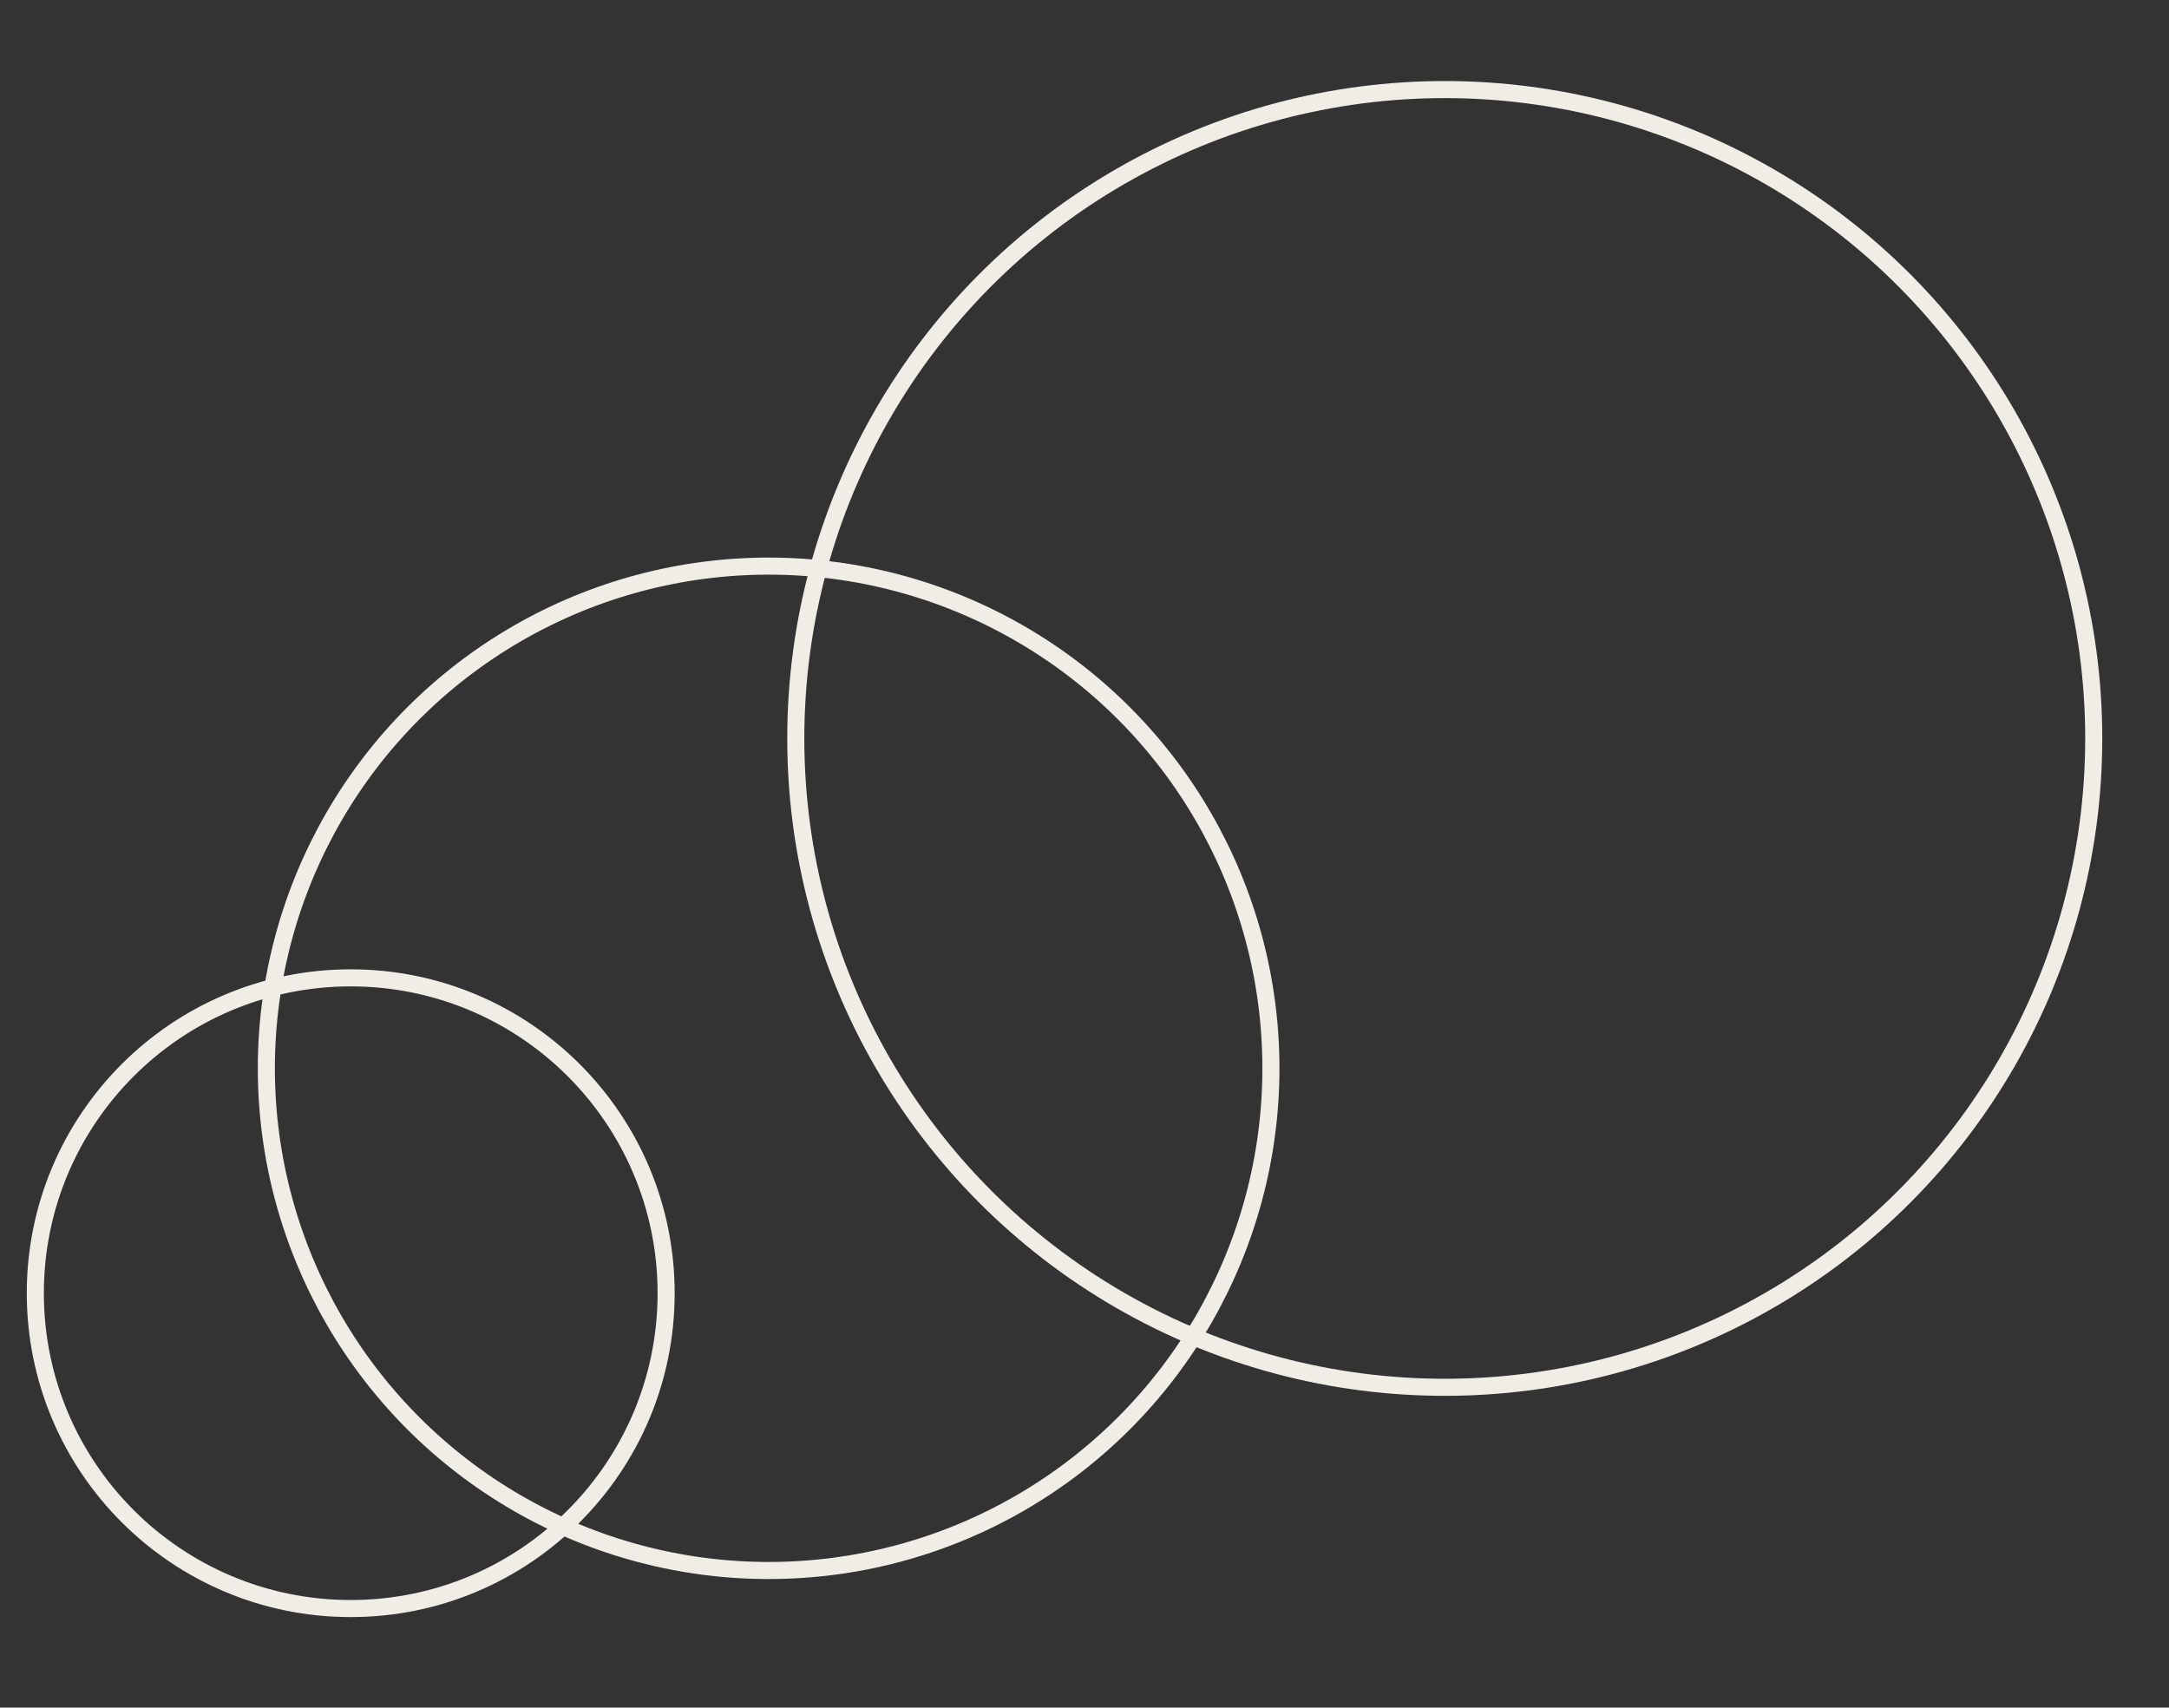
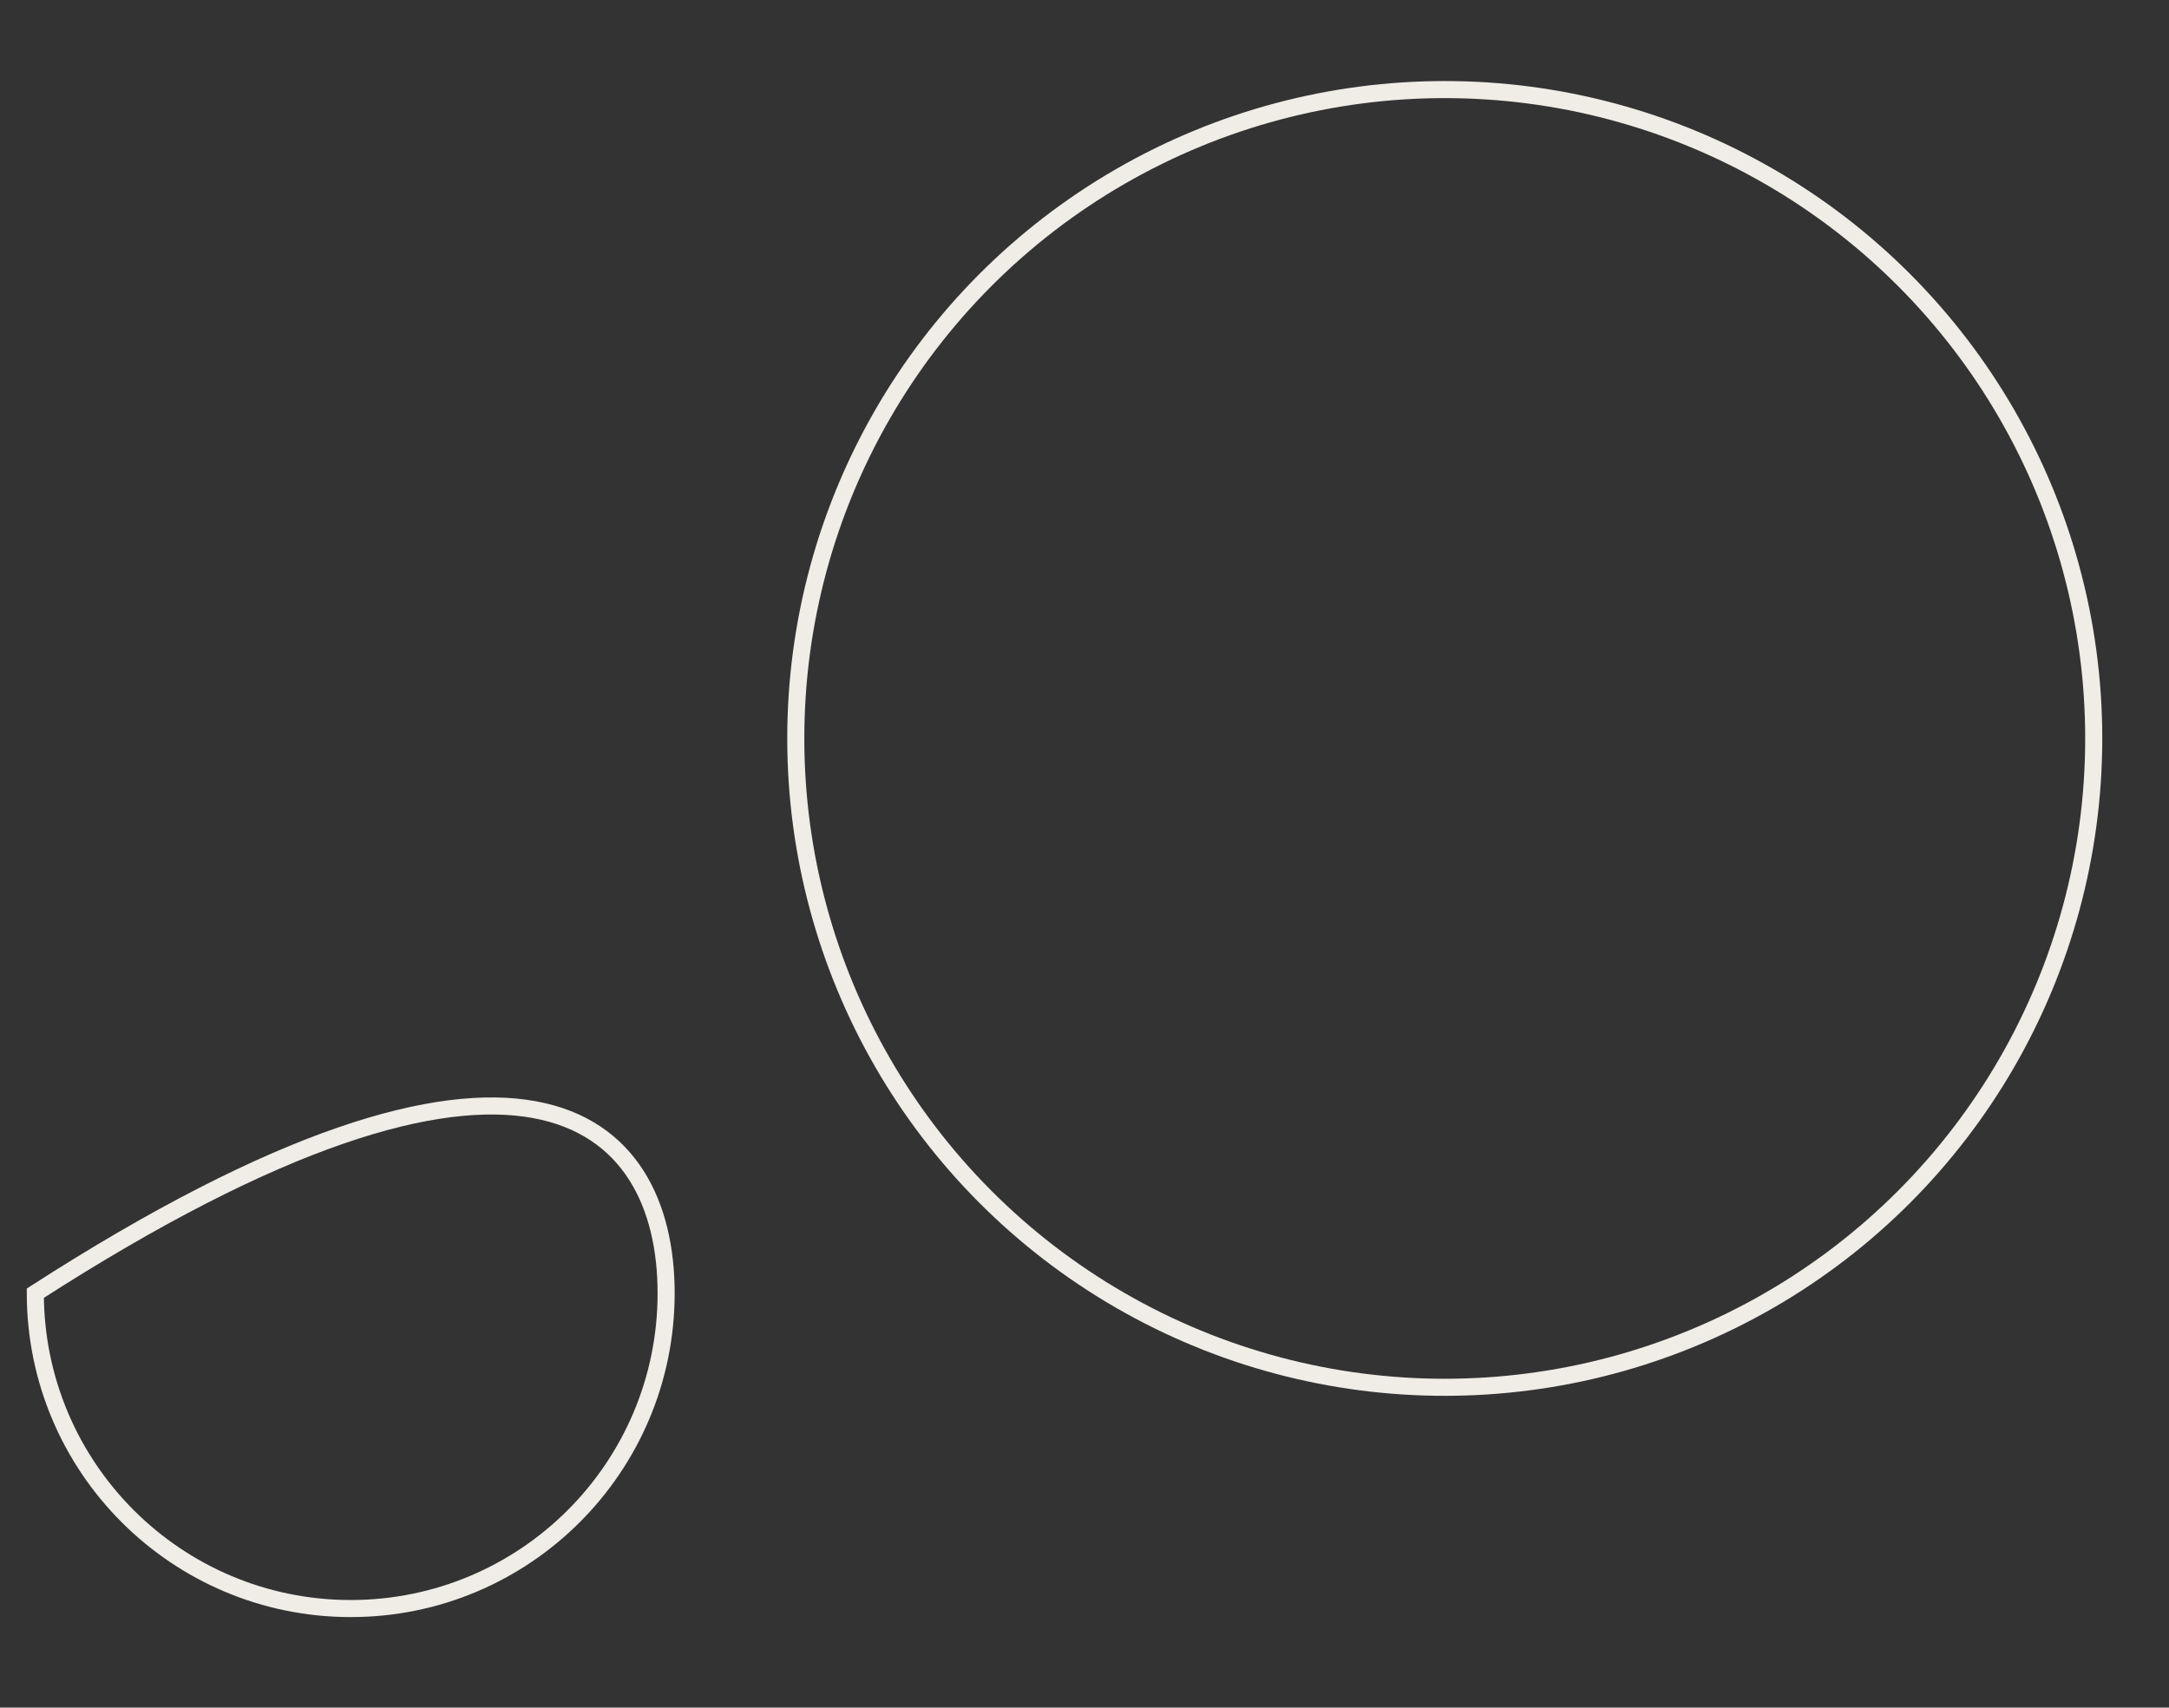
<svg xmlns="http://www.w3.org/2000/svg" width="127" height="100" viewBox="0 0 127 100" fill="none">
  <rect x="0" y="0" width="127" height="100" fill="#333333" stroke="none" />
-   <path d="M39.003 75.733C39.003 85.933 30.735 94.201 20.535 94.201C10.336 94.201 2.068 85.933 2.068 75.733C2.068 65.534 10.336 57.266 20.535 57.266C30.735 57.266 39.003 65.534 39.003 75.733Z" stroke="#F0ECE6" />
-   <circle cx="45.005" cy="62.563" r="29.41" stroke="#F0ECE6" />
+   <path d="M39.003 75.733C39.003 85.933 30.735 94.201 20.535 94.201C10.336 94.201 2.068 85.933 2.068 75.733C30.735 57.266 39.003 65.534 39.003 75.733Z" stroke="#F0ECE6" />
  <circle cx="84.594" cy="43.245" r="37.999" stroke="#F0ECE6" />
</svg>